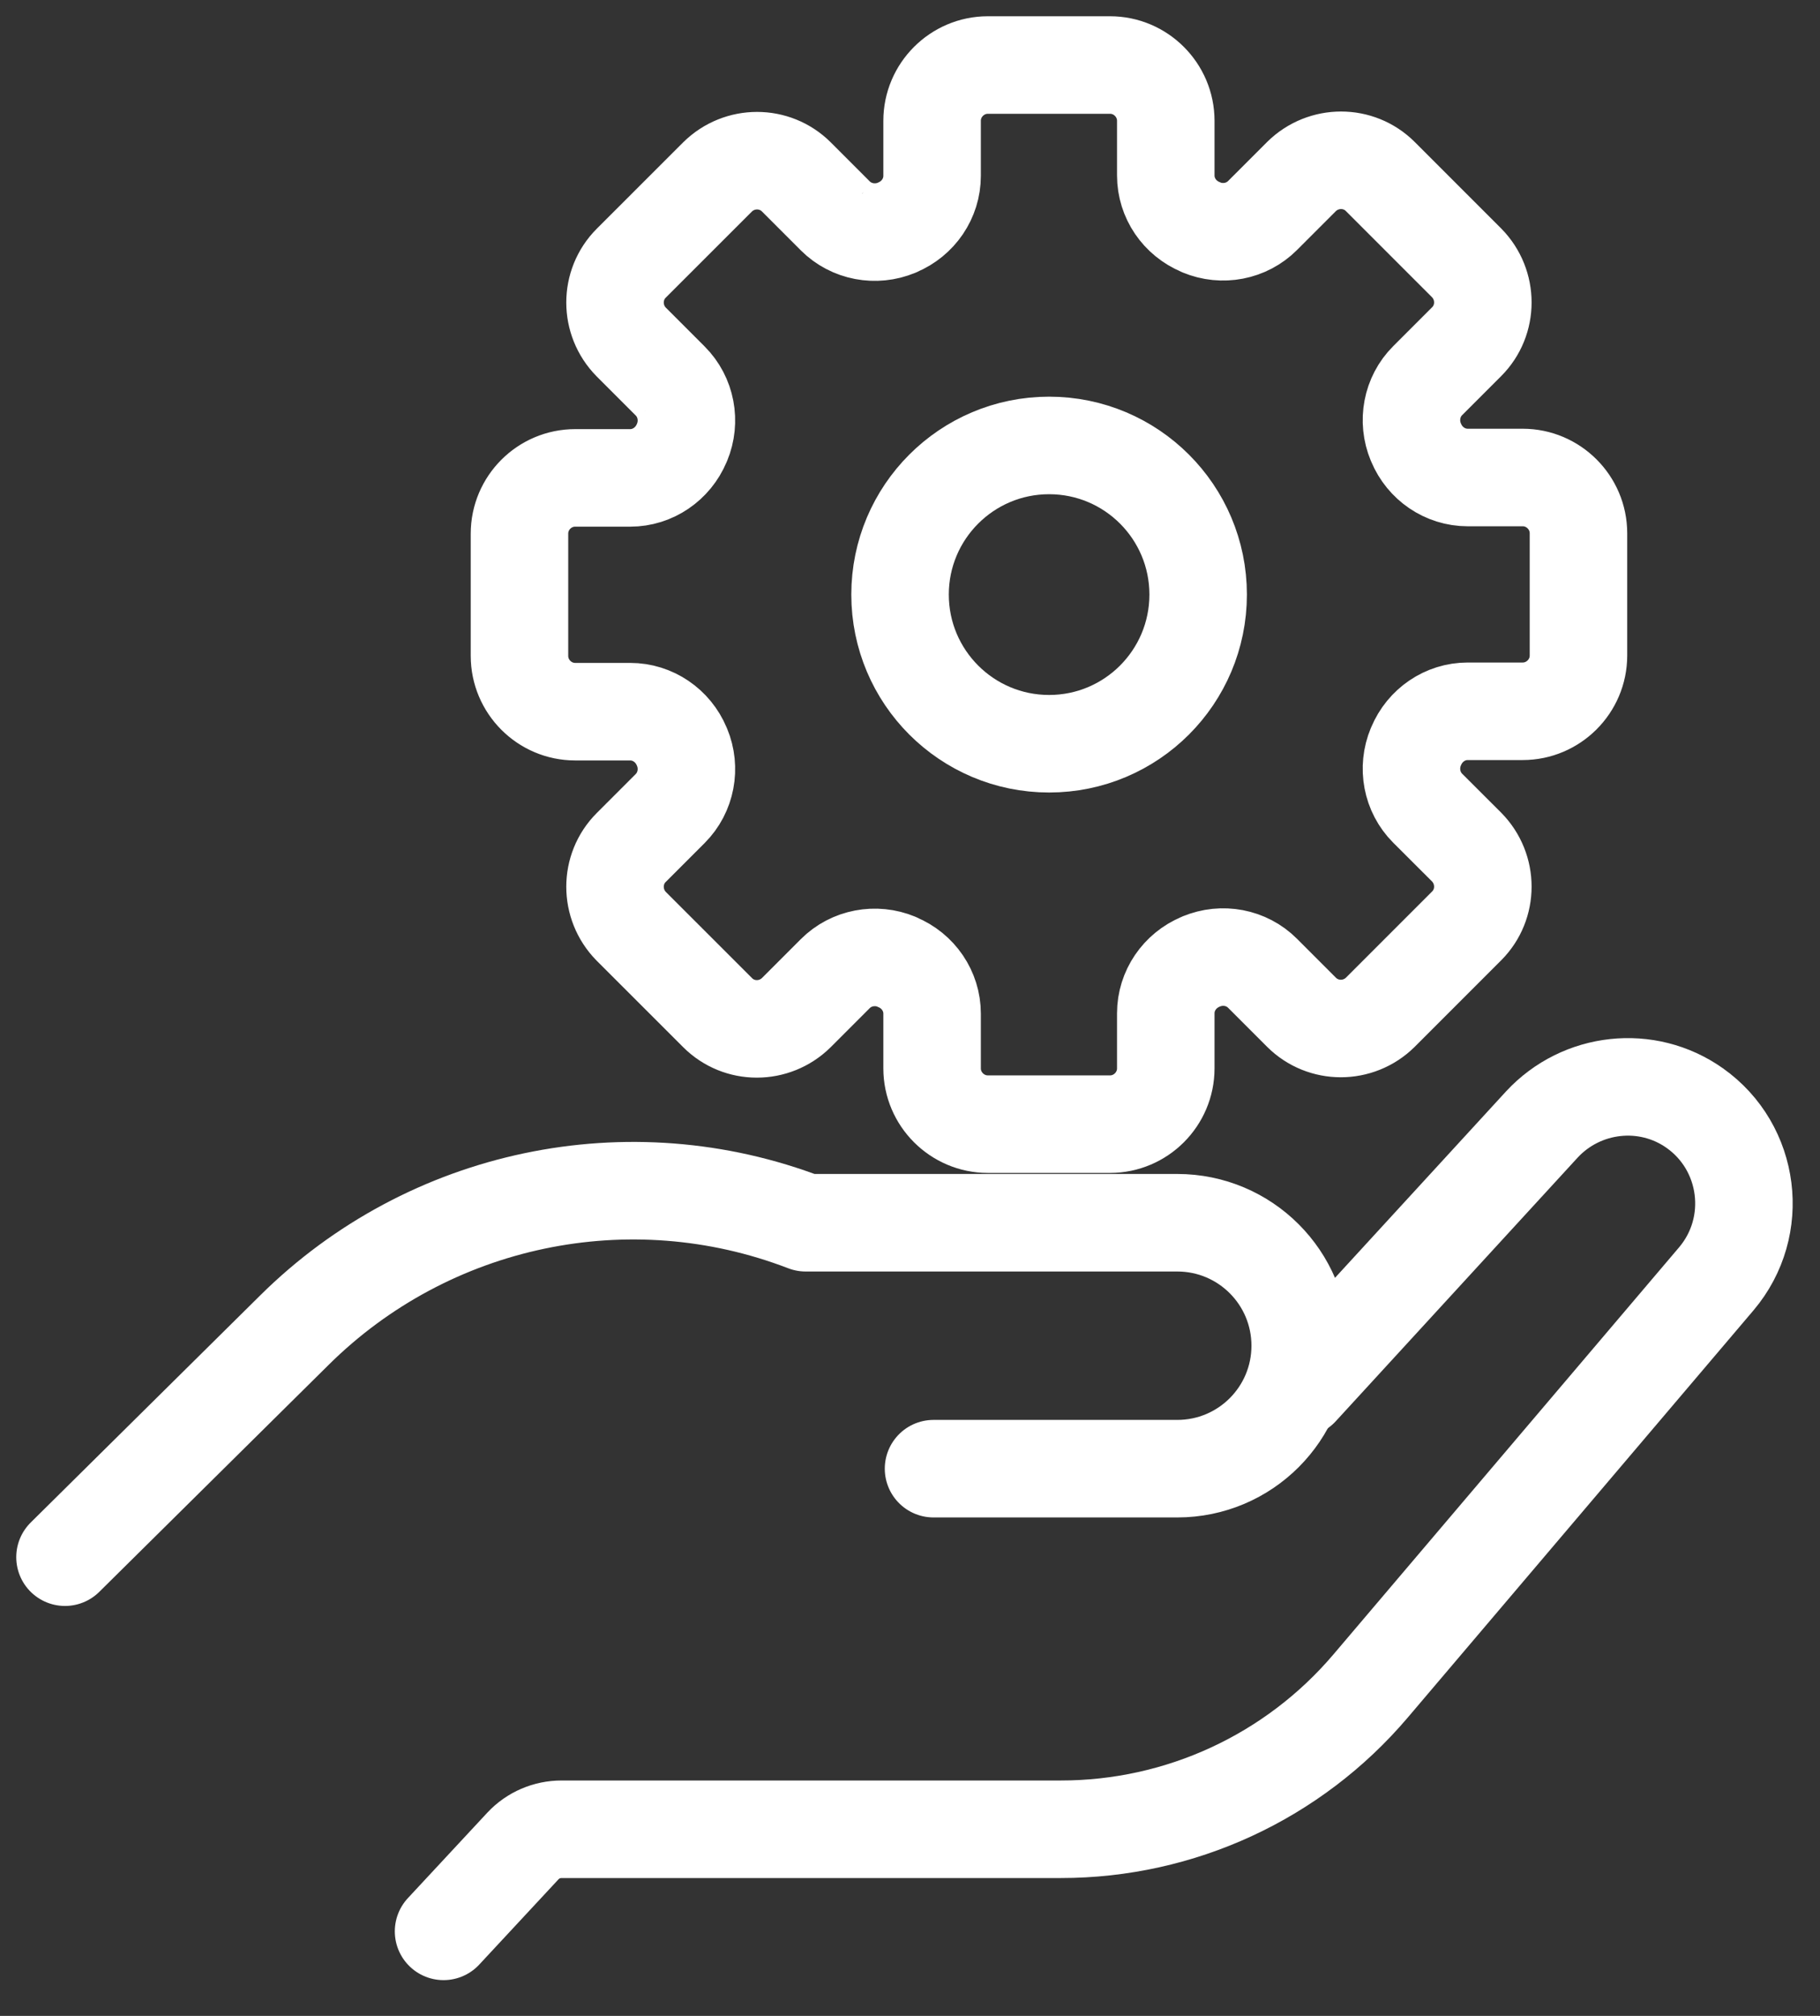
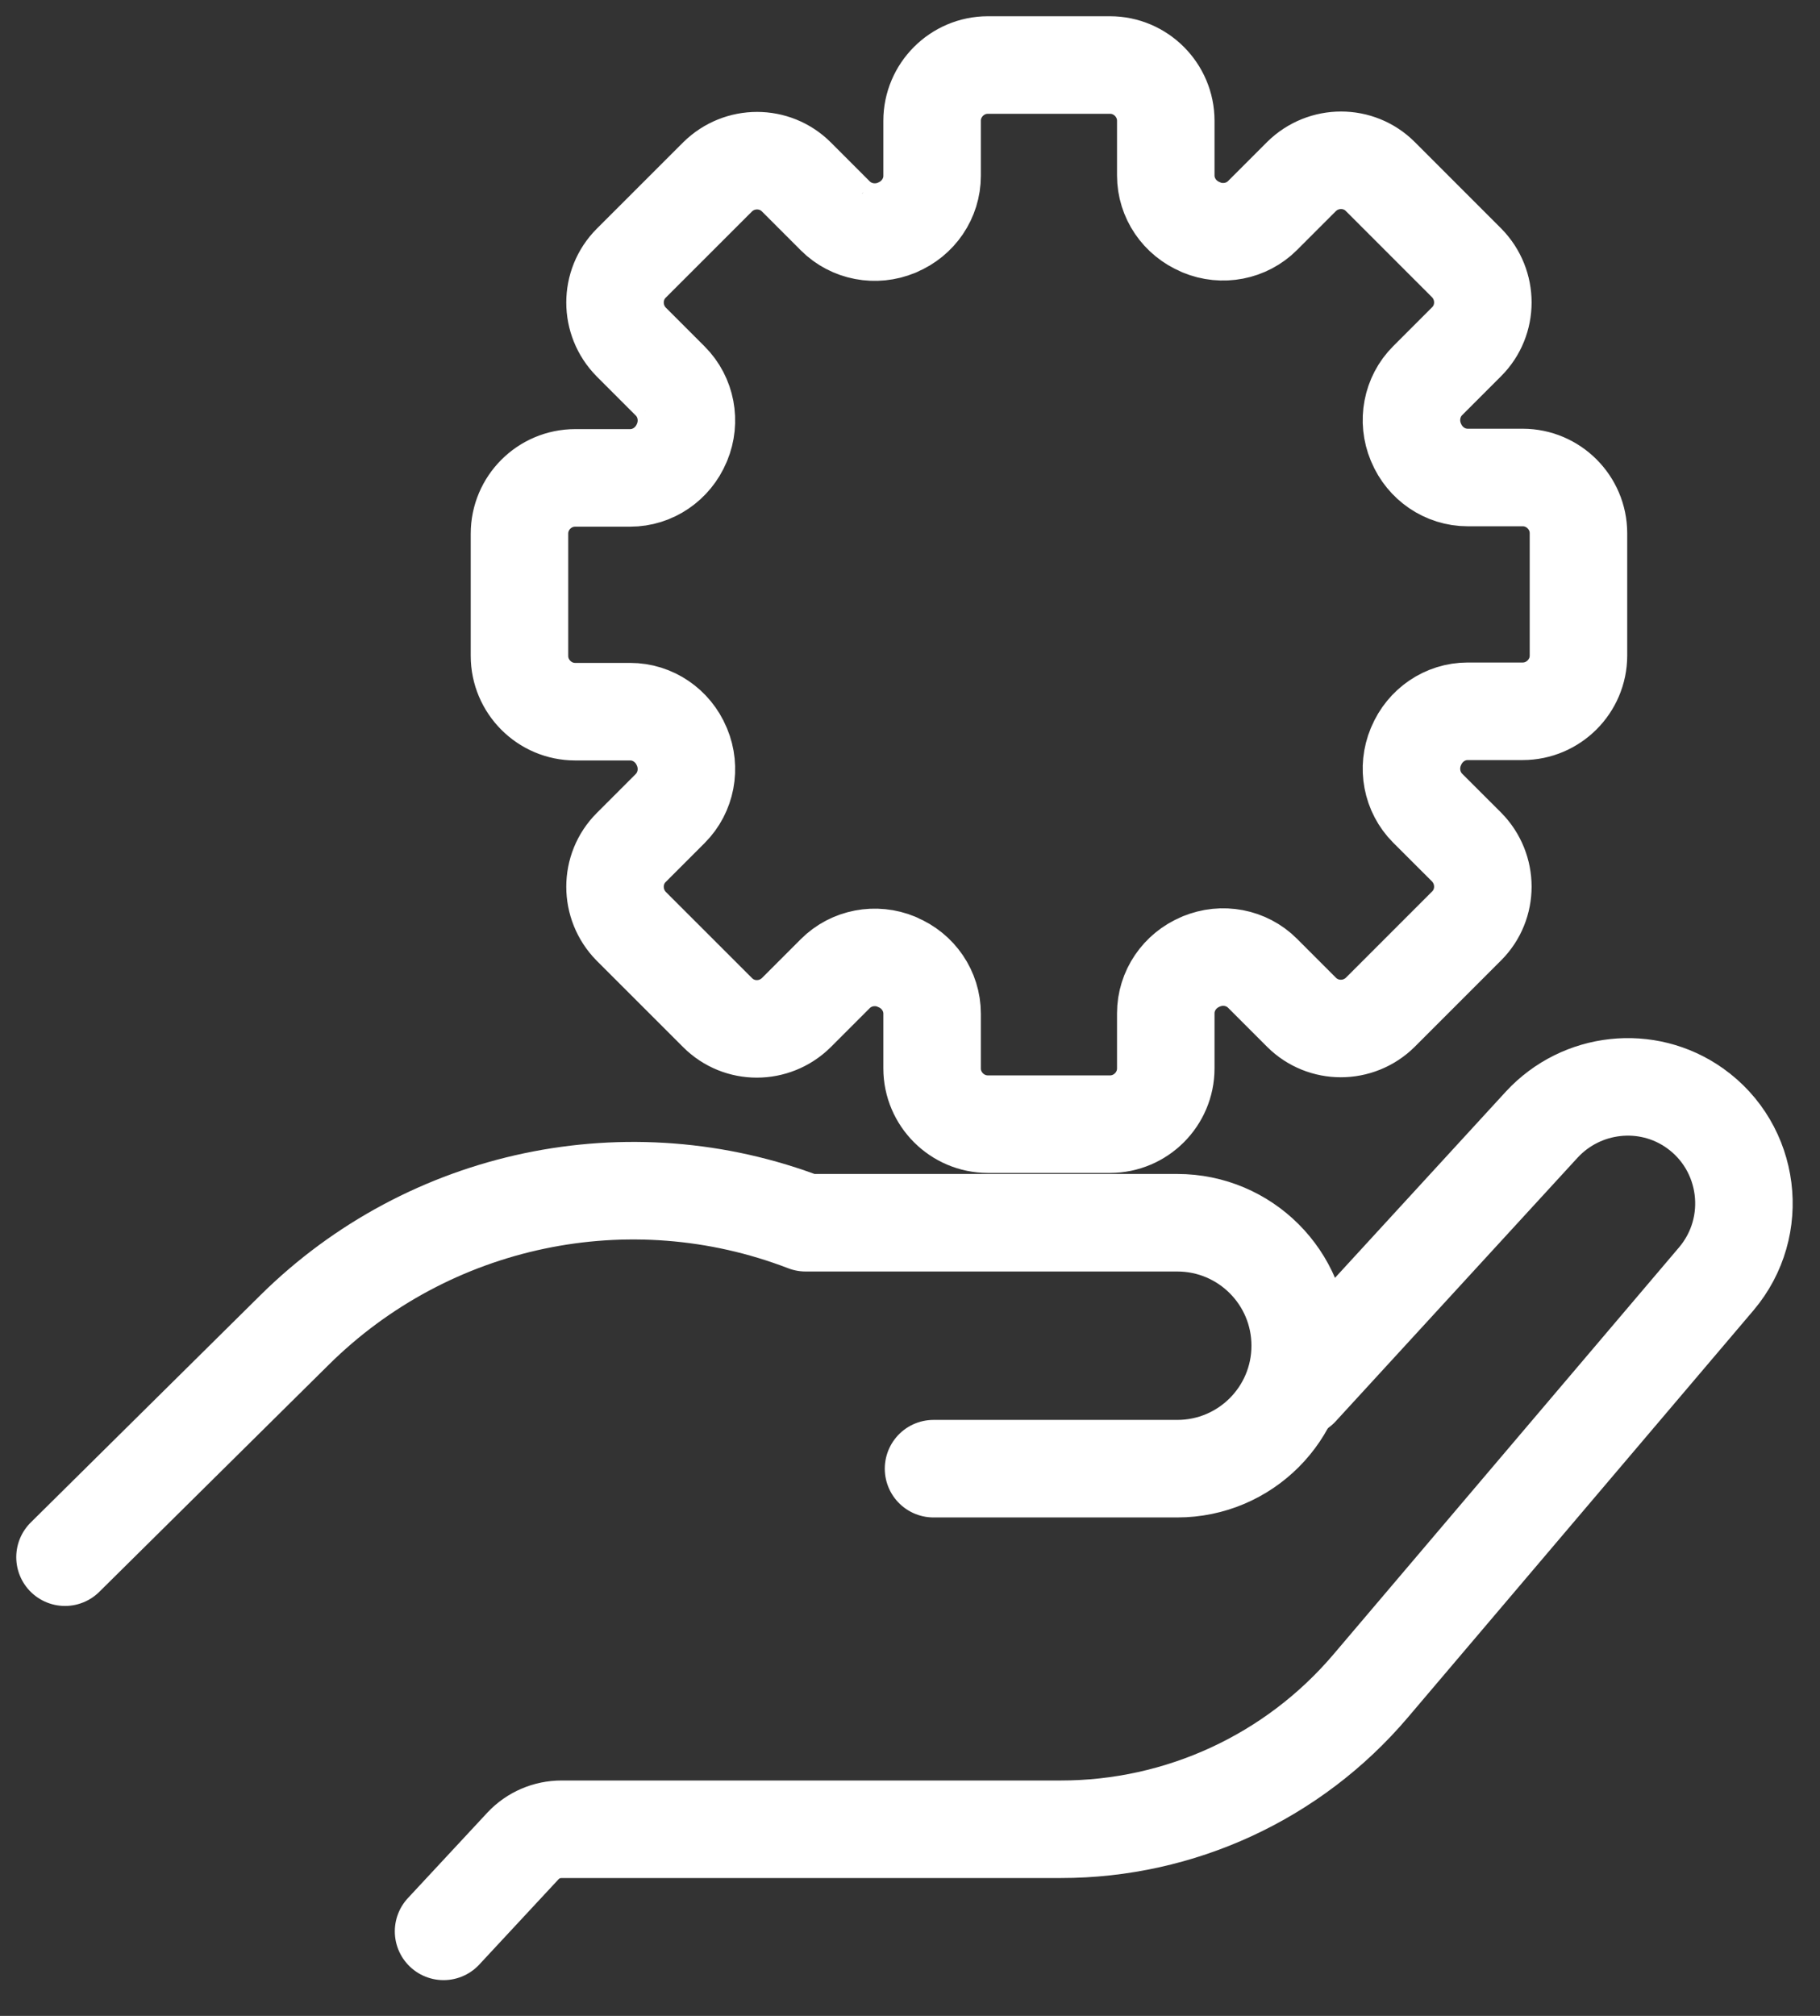
<svg xmlns="http://www.w3.org/2000/svg" width="28" height="31" viewBox="0 0 28 31" fill="none">
  <rect x="0" y="0" width="28" height="31" fill="#333333" stroke="none" />
  <path d="M1 23.946L4.531 20.453C6.599 18.406 9.679 17.758 12.395 18.803H18.112C19.157 18.803 20.003 19.649 20.003 20.694C20.003 21.739 19.157 22.585 18.112 22.585H14.362" stroke="white" stroke-width="1.5" stroke-miterlimit="10" stroke-linecap="round" stroke-linejoin="round" />
  <path d="M6.824 29.7L8.045 28.387C8.2 28.221 8.415 28.13 8.64 28.13H16.322C18.155 28.13 19.896 27.327 21.085 25.928L26.405 19.665C27.085 18.862 26.93 17.646 26.073 17.04C25.339 16.521 24.332 16.633 23.721 17.292L19.998 21.348" stroke="white" stroke-width="1.5" stroke-miterlimit="10" stroke-linecap="round" stroke-linejoin="round" />
-   <path d="M16.14 11.437C17.407 11.437 18.433 10.41 18.433 9.143C18.433 7.877 17.407 6.85 16.14 6.85C14.874 6.85 13.847 7.877 13.847 9.143C13.847 10.41 14.874 11.437 16.14 11.437Z" stroke="white" stroke-width="1.5" stroke-miterlimit="10" stroke-linecap="round" stroke-linejoin="round" />
  <path d="M24.284 10.081V8.2C24.284 7.729 23.898 7.343 23.426 7.343H22.58C22.232 7.343 21.921 7.129 21.787 6.808C21.787 6.802 21.782 6.802 21.782 6.797C21.648 6.475 21.717 6.1 21.964 5.854L22.564 5.254C22.896 4.922 22.896 4.381 22.564 4.043L21.235 2.714C20.903 2.382 20.362 2.382 20.024 2.714L19.424 3.314C19.178 3.561 18.803 3.631 18.482 3.497C18.476 3.497 18.476 3.491 18.471 3.491C18.149 3.357 17.935 3.047 17.935 2.698V1.857C17.935 1.386 17.549 1 17.078 1H15.197C14.726 1 14.34 1.386 14.34 1.857V2.704C14.34 3.052 14.126 3.363 13.804 3.497C13.799 3.497 13.799 3.502 13.794 3.502C13.472 3.636 13.097 3.566 12.851 3.32L12.251 2.72C11.918 2.388 11.377 2.388 11.04 2.72L9.711 4.048C9.379 4.381 9.379 4.922 9.711 5.259L10.311 5.859C10.558 6.106 10.627 6.481 10.493 6.802C10.493 6.808 10.488 6.808 10.488 6.813C10.354 7.134 10.043 7.349 9.695 7.349H8.849C8.377 7.349 7.992 7.734 7.992 8.206V10.086C7.992 10.558 8.377 10.944 8.849 10.944H9.695C10.043 10.944 10.354 11.158 10.488 11.479C10.488 11.485 10.493 11.485 10.493 11.49C10.627 11.811 10.558 12.186 10.311 12.433L9.711 13.033C9.379 13.365 9.379 13.906 9.711 14.244L11.04 15.572C11.372 15.905 11.913 15.905 12.251 15.572L12.851 14.972C13.097 14.726 13.472 14.656 13.794 14.79C13.799 14.79 13.799 14.796 13.804 14.796C14.126 14.929 14.34 15.24 14.34 15.588V16.43C14.34 16.901 14.726 17.287 15.197 17.287H17.078C17.549 17.287 17.935 16.901 17.935 16.43V15.583C17.935 15.235 18.149 14.924 18.471 14.79C18.476 14.79 18.476 14.785 18.482 14.785C18.803 14.651 19.178 14.72 19.424 14.967L20.024 15.567C20.357 15.899 20.898 15.899 21.235 15.567L22.564 14.238C22.896 13.906 22.896 13.365 22.564 13.027L21.964 12.428C21.717 12.181 21.648 11.806 21.782 11.485C21.782 11.479 21.787 11.479 21.787 11.474C21.921 11.152 22.232 10.938 22.58 10.938H23.426C23.898 10.938 24.284 10.552 24.284 10.081Z" stroke="white" stroke-width="1.5" stroke-miterlimit="10" stroke-linecap="round" stroke-linejoin="round" />
</svg>